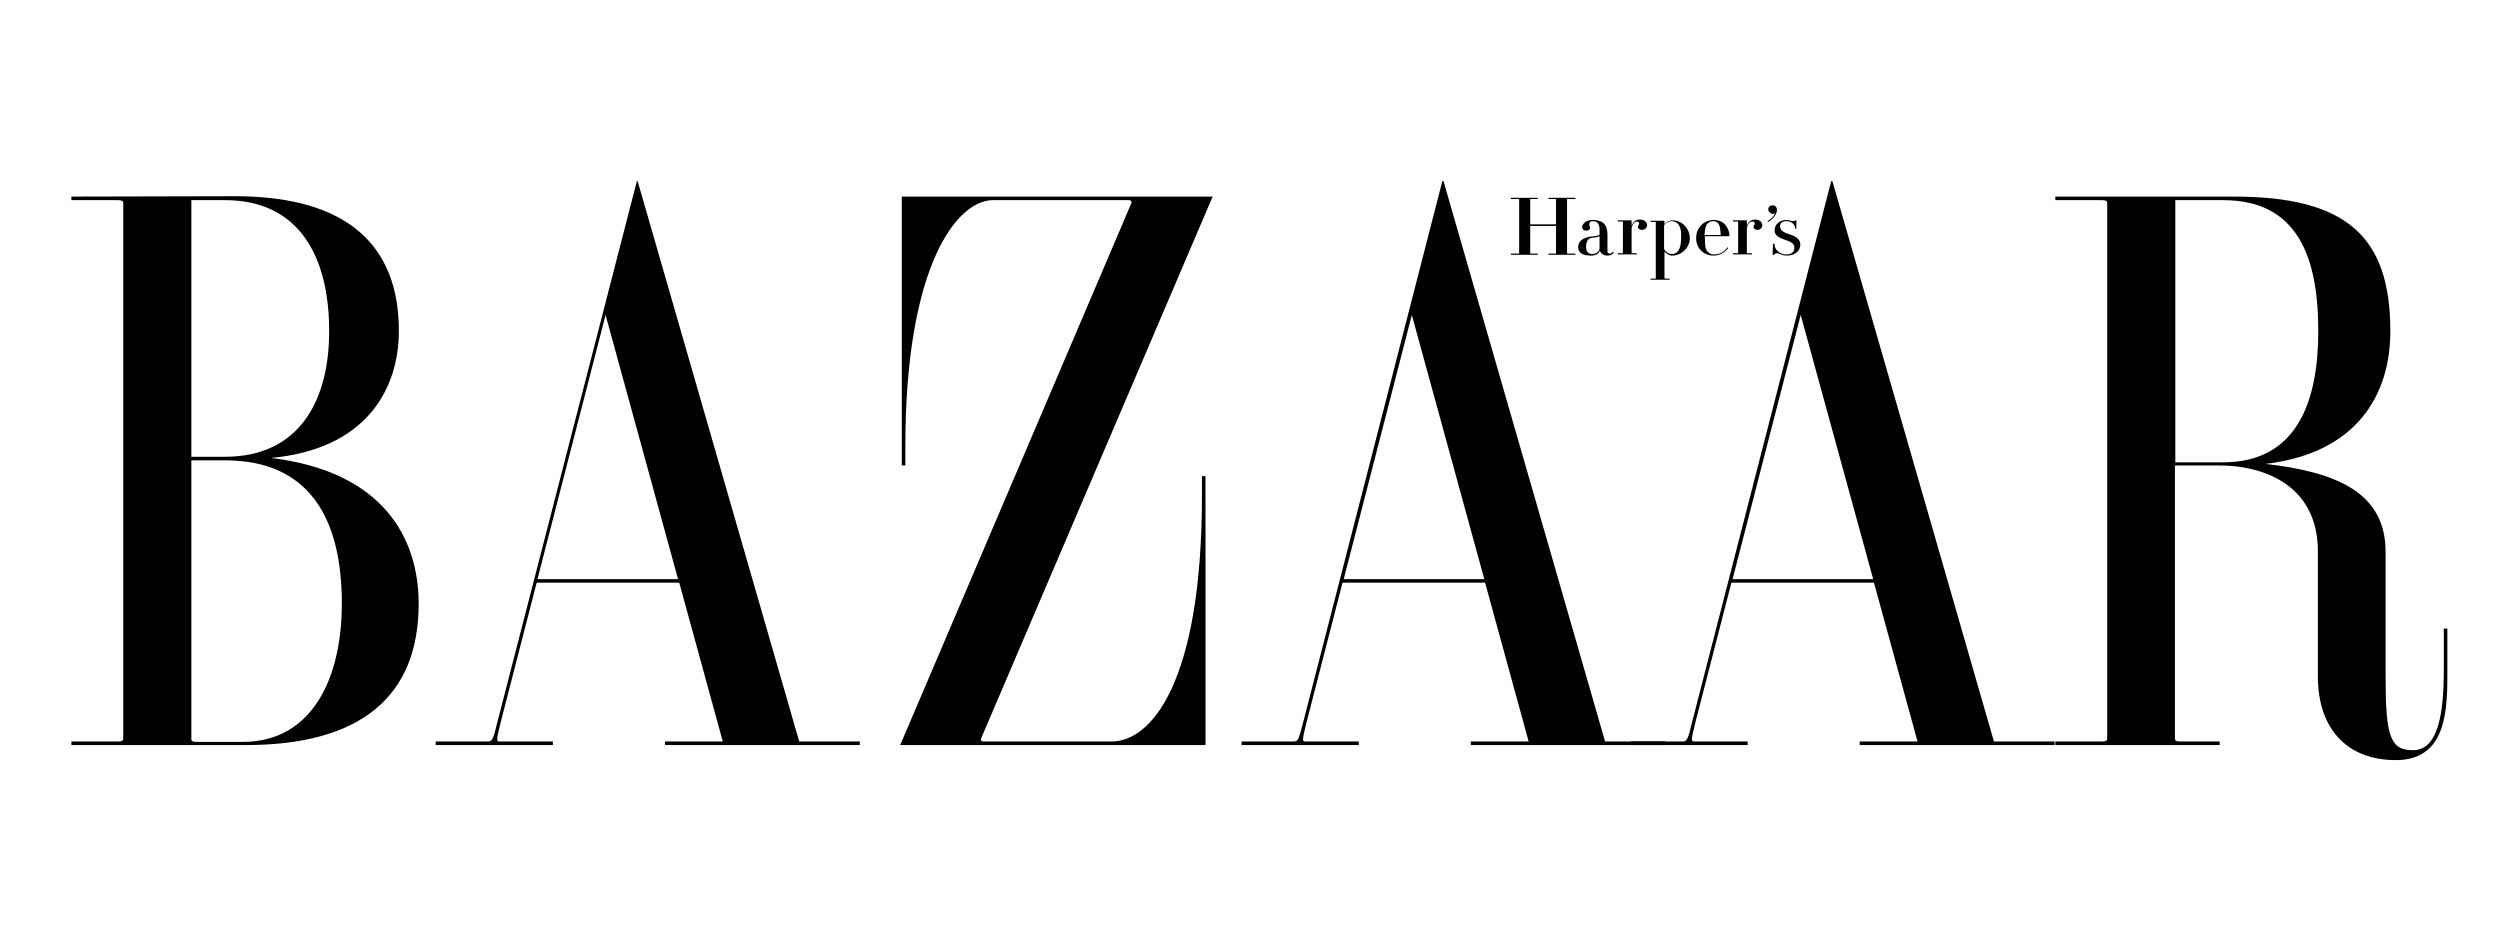
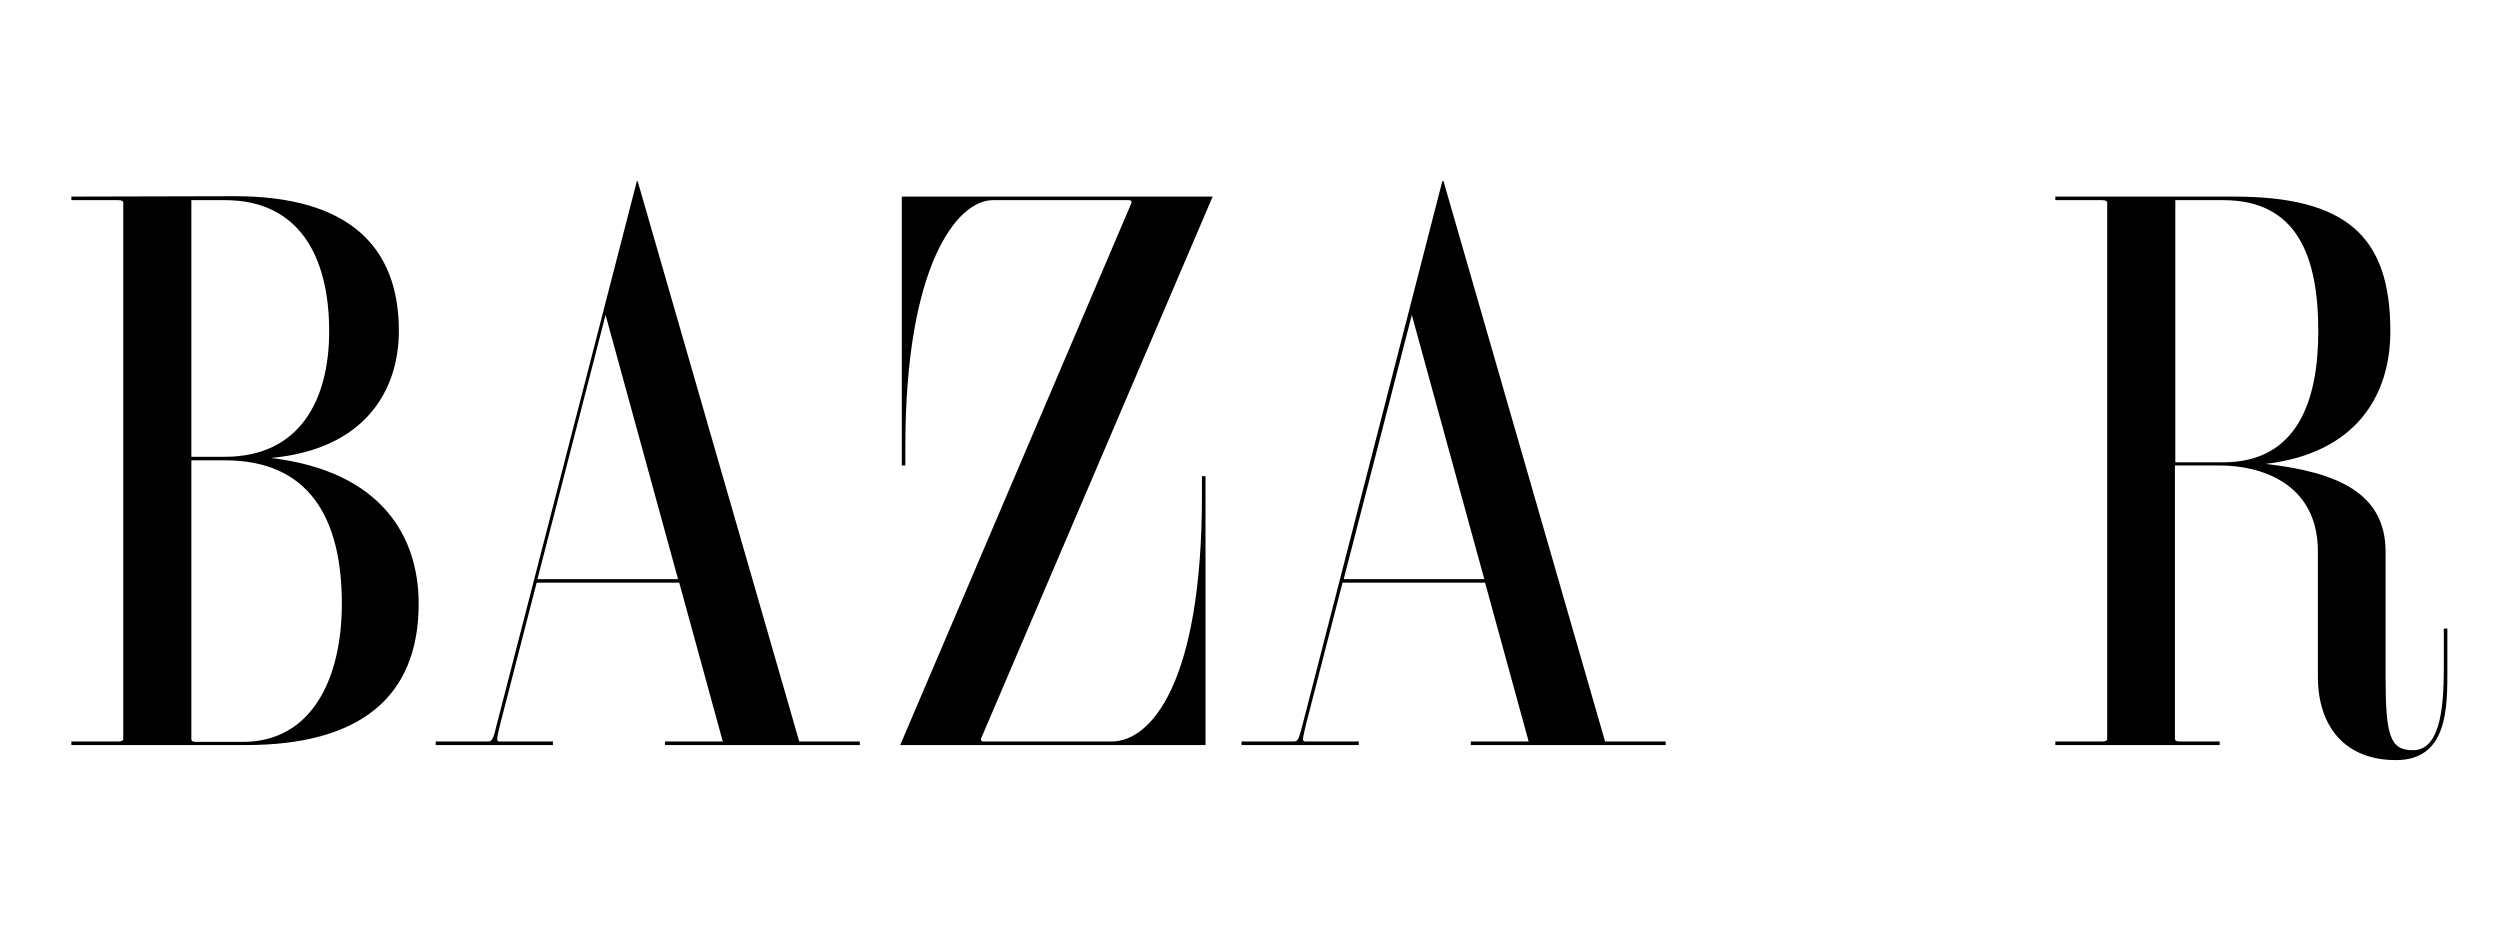
<svg xmlns="http://www.w3.org/2000/svg" width="285" height="108" viewBox="0 0 285 108" fill="none">
  <path d="M56.712 82.273C56.215 84.349 56.125 84.53 55.583 84.53H49.669V84.936H63.032V84.53H56.937C56.531 84.53 56.621 84.259 57.073 82.363L61.181 66.427H77.433L82.398 84.53H75.807V84.936H98.018V84.53H91.111L72.692 20.651H72.602L56.712 82.273ZM69.036 35.91L77.297 66.021H61.271L69.036 35.91ZM247.986 53.065H253.087C257.602 53.065 264.238 55.006 264.238 62.861V77.126C264.238 82.95 267.443 86.652 273.131 86.652C279.09 86.652 279 80.602 279 76.269V71.664H278.594V76.269C278.594 81.234 278.007 85.523 275.072 85.523C272.499 85.523 271.957 83.943 271.957 77.217V62.906C271.957 56.27 266.585 53.832 258.279 52.884C268.617 51.665 272.499 45.074 272.499 37.761C272.499 26.971 267.533 22.412 254.667 22.412H234.307V22.818H239.634C240.041 22.818 240.221 22.909 240.221 23.134V84.214C240.221 84.44 240.041 84.53 239.634 84.53H234.307V84.936H253.042V84.53H248.528C248.122 84.53 247.941 84.44 247.941 84.214V53.065H247.986ZM247.986 22.818H253.449C261.89 22.818 264.283 29.229 264.283 37.761C264.283 45.706 261.89 52.703 253.449 52.703H247.986V22.818ZM111.832 84.214C111.787 84.349 111.832 84.53 112.148 84.53H126.73C131.199 84.53 137.022 77.894 137.022 56.496V54.283H137.429V84.936H102.623L128.987 23.134C129.032 22.999 128.987 22.818 128.671 22.818H113.186C109.124 22.818 103.21 30.222 103.21 50.853V53.065H102.803V22.412H138.241L111.832 84.214ZM25.652 22.818C34.094 22.818 37.525 29.229 37.525 37.761C37.525 45.706 34.094 52.072 25.652 52.072H21.815V22.818H25.652ZM8.137 22.412V22.818H13.464C13.87 22.818 14.051 22.909 14.051 23.134V84.214C14.051 84.44 13.87 84.53 13.464 84.53H8.137V84.936H28.045C40.866 84.936 47.728 79.609 47.728 68.82C47.728 61.326 43.665 53.742 30.889 52.207C41.724 51.214 45.471 44.397 45.471 37.716C45.471 28.01 39.647 22.367 26.781 22.367L8.137 22.412ZM25.652 52.478C35.178 52.478 38.97 58.978 38.97 68.82C38.97 77.307 35.584 84.575 27.684 84.575H22.402C21.996 84.575 21.815 84.485 21.815 84.259V52.478H25.652ZM148.579 82.273C148.038 84.349 147.992 84.53 147.451 84.53H141.537V84.936H154.899V84.53H148.805C148.399 84.53 148.489 84.259 148.94 82.363L153.049 66.427H169.3L174.266 84.53H167.675V84.936H189.886V84.53H182.979L164.56 20.651H164.425L148.579 82.273ZM160.949 35.91L169.21 66.021H153.184L160.949 35.91Z" fill="black" />
-   <path d="M192.911 82.273C192.415 84.349 192.324 84.53 191.783 84.53H185.869V84.936H199.231V84.53H193.137C192.731 84.53 192.821 84.259 193.272 82.363L197.38 66.427H213.632L218.598 84.53H212.007V84.936H234.218V84.53H227.311L208.892 20.651H208.757L192.911 82.273ZM205.281 35.91L213.542 66.021H197.516L205.281 35.91ZM178.646 28.868C178.646 28.913 178.691 28.913 178.691 28.913H179.594V29.048H176.524V28.913H177.337C177.382 28.913 177.382 28.913 177.382 28.868V25.753H174.447V28.868C174.447 28.913 174.447 28.913 174.493 28.913H175.305V29.048H172.235V28.913H173.138C173.183 28.913 173.183 28.913 173.183 28.868V22.728C173.183 22.728 173.183 22.683 173.138 22.683H172.235V22.547H175.305V22.683H174.493C174.447 22.683 174.447 22.683 174.447 22.728V25.572H177.382V22.728C177.382 22.728 177.382 22.683 177.337 22.683H176.524V22.547H179.594V22.683H178.691C178.646 22.683 178.646 22.683 178.646 22.728V28.868ZM187.178 26.204C186.907 26.204 186.727 26.069 186.727 25.843C186.727 25.662 186.862 25.662 186.862 25.482C186.862 25.346 186.772 25.256 186.636 25.256C186.501 25.256 186.185 25.301 186.004 25.978V28.822C186.004 28.868 186.004 28.868 186.049 28.868H186.591V29.003H184.424V28.868H184.966C185.011 28.868 185.011 28.868 185.011 28.822V25.301C185.011 25.301 185.011 25.256 184.966 25.256H184.424V25.121H185.959L186.004 25.166V25.753C186.185 25.256 186.501 25.03 186.952 25.03C187.449 25.03 187.765 25.301 187.765 25.707C187.72 26.023 187.494 26.204 187.178 26.204ZM195.349 29.138C196.071 29.138 196.613 28.777 197.019 28.281L196.929 28.19C196.568 28.687 196.116 29.003 195.394 29.003C195.123 29.003 194.943 28.958 194.762 28.777C194.446 28.506 194.356 28.19 194.356 27.107C194.356 27.017 194.356 27.017 194.356 26.926H197.11L197.155 26.881C197.155 26.159 196.658 25.076 195.394 25.076C194.22 25.076 193.363 25.978 193.363 27.107C193.318 28.235 194.175 29.138 195.349 29.138ZM195.846 25.437C196.071 25.662 196.116 26.069 196.162 26.791H194.311C194.356 26.069 194.446 25.662 194.717 25.437C194.898 25.256 195.123 25.211 195.349 25.211C195.575 25.211 195.71 25.301 195.846 25.437ZM181.535 28.958C182.032 28.958 182.348 28.597 182.348 28.281V26.926C182.122 27.062 181.761 27.062 181.49 27.107C181.174 27.152 180.813 27.333 180.813 28.19C180.813 28.822 181.219 28.958 181.535 28.958ZM180.361 25.888C180.361 25.572 180.768 25.076 181.535 25.076C182.709 25.076 183.25 25.572 183.25 26.746V28.597C183.25 28.822 183.341 28.913 183.521 28.913C183.702 28.913 183.837 28.777 183.882 28.687L183.973 28.777C183.928 28.958 183.612 29.138 183.25 29.138C182.844 29.138 182.438 28.913 182.393 28.552C182.257 28.958 181.896 29.138 181.354 29.138C180.452 29.138 179.91 28.822 179.91 28.19C179.91 27.242 180.948 27.017 181.309 26.971C181.851 26.926 182.348 26.881 182.348 26.701V26.159C182.348 25.527 182.077 25.211 181.58 25.211C181.309 25.211 181.174 25.346 181.174 25.617C181.174 25.753 181.264 25.798 181.264 25.978C181.264 26.159 181.129 26.294 180.813 26.294C180.497 26.294 180.361 26.069 180.361 25.888ZM191.196 25.437C191.015 25.301 190.789 25.211 190.564 25.211C190.248 25.211 189.932 25.437 189.706 25.662V28.371C189.841 28.687 190.203 28.958 190.564 28.958C190.789 28.958 191.015 28.913 191.196 28.732C191.467 28.461 191.647 28.01 191.647 27.062C191.692 26.204 191.512 25.707 191.196 25.437ZM192.64 27.152C192.64 28.145 191.783 29.138 190.609 29.138C190.248 29.138 189.977 28.913 189.751 28.687V31.712C189.751 31.712 189.751 31.757 189.796 31.757H190.338V31.892H188.171V31.757H188.713C188.758 31.757 188.758 31.757 188.758 31.712V25.346C188.758 25.346 188.758 25.301 188.713 25.301H188.171V25.166H189.706L189.751 25.211V25.572C189.977 25.346 190.248 25.121 190.609 25.121C191.783 25.076 192.64 26.114 192.64 27.152ZM204.468 25.211C204.558 25.211 204.649 25.166 204.649 25.121H204.784V26.069H204.649C204.649 25.527 204.152 25.211 203.655 25.211C203.159 25.211 202.933 25.437 202.933 25.798C202.933 26.249 203.249 26.475 203.971 26.701C204.739 26.926 205.236 27.288 205.236 27.874C205.236 28.597 204.649 29.138 203.701 29.138C203.114 29.138 202.888 28.868 202.572 28.868C202.437 28.868 202.301 28.958 202.256 29.048H202.075L202.121 27.784H202.301C202.256 28.461 202.888 29.003 203.655 29.003C204.242 29.003 204.558 28.732 204.558 28.235C204.558 27.739 204.152 27.558 203.475 27.333C202.798 27.107 202.301 26.836 202.301 26.249C202.301 25.527 202.978 25.076 203.61 25.076C204.062 25.076 204.107 25.211 204.468 25.211ZM201.579 23.857C201.579 23.586 201.805 23.405 202.075 23.405C202.391 23.405 202.572 23.631 202.572 23.947C202.572 24.398 202.166 24.94 201.579 25.301L201.489 25.211C201.895 24.985 202.211 24.669 202.391 24.263C202.301 24.353 202.211 24.398 202.075 24.398C201.805 24.308 201.579 24.127 201.579 23.857ZM200.36 26.204C200.089 26.204 199.909 26.069 199.909 25.843C199.909 25.662 200.044 25.662 200.044 25.482C200.044 25.346 199.954 25.256 199.773 25.256C199.638 25.256 199.322 25.301 199.141 25.978V28.822C199.141 28.868 199.141 28.868 199.186 28.868H199.728V29.003H197.561V28.868H198.103C198.148 28.868 198.148 28.868 198.148 28.822V25.301C198.148 25.301 198.148 25.256 198.103 25.256H197.561V25.121H199.096L199.141 25.166V25.753C199.322 25.256 199.638 25.03 200.089 25.03C200.586 25.03 200.902 25.301 200.902 25.707C200.857 26.023 200.631 26.204 200.36 26.204Z" fill="black" />
</svg>